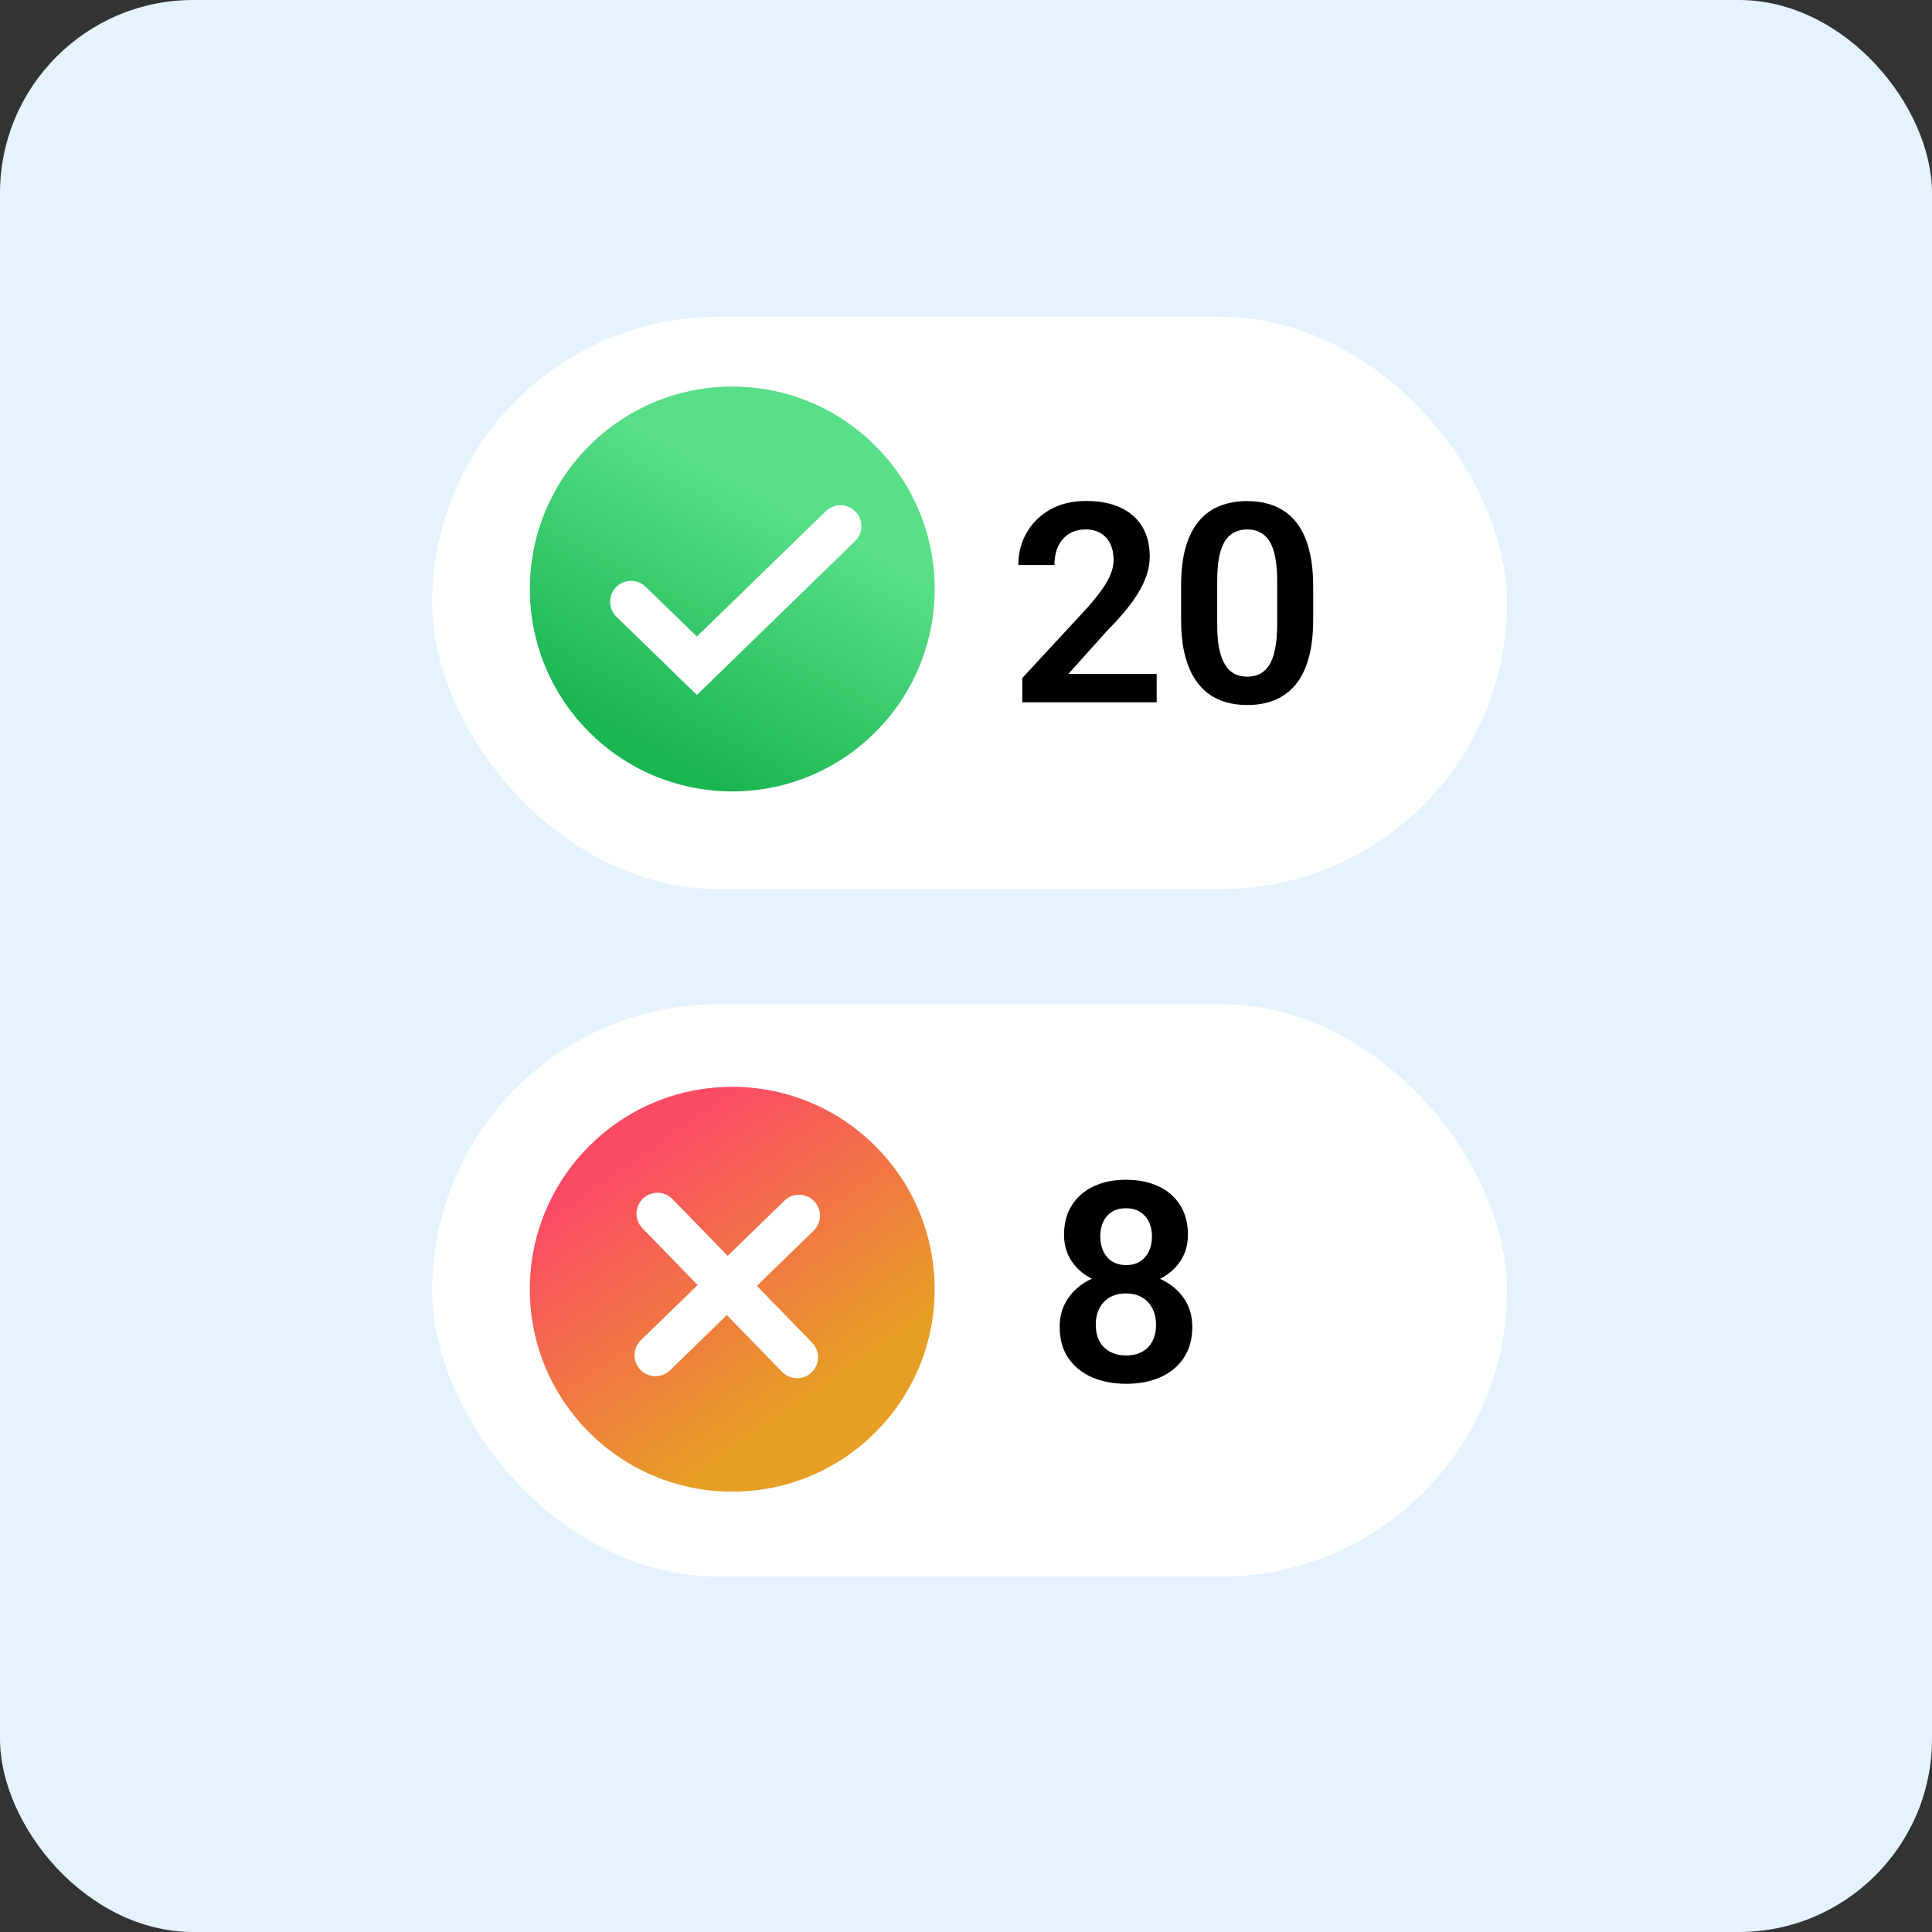
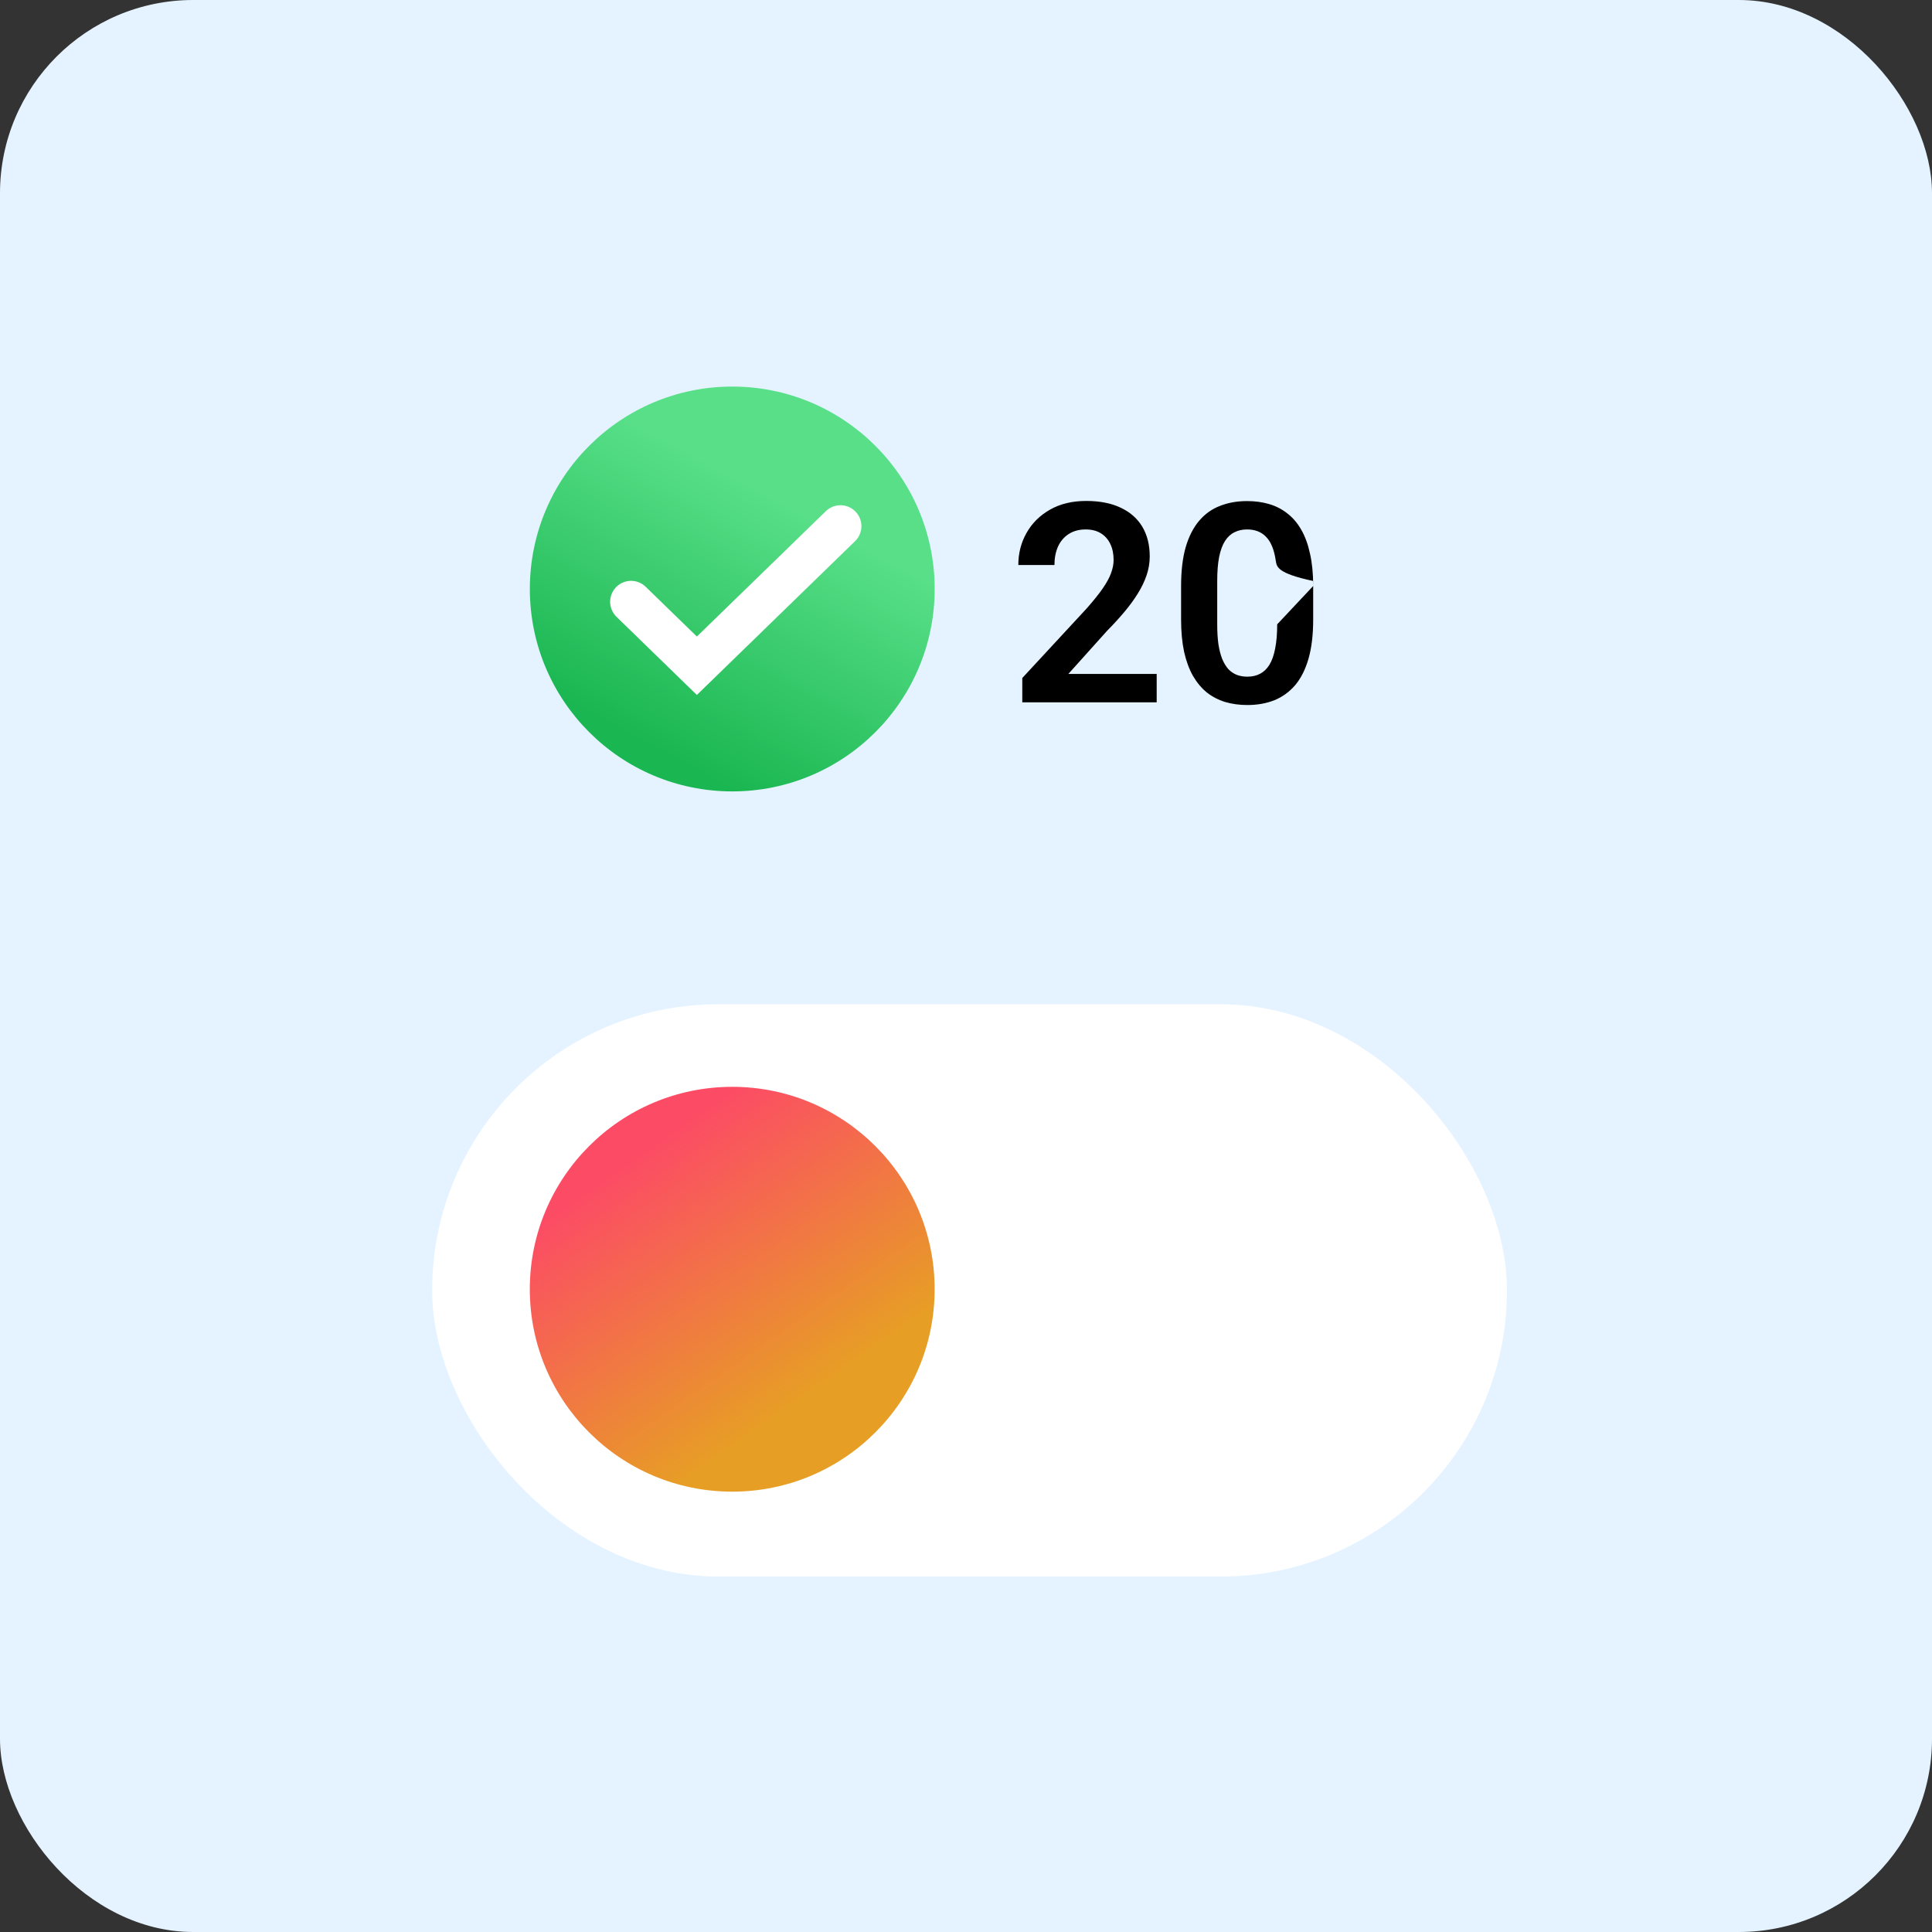
<svg xmlns="http://www.w3.org/2000/svg" width="100" height="100" viewBox="0 0 100 100" fill="none">
  <rect x="0" y="0" width="100" height="100" fill="#333333" stroke="none" />
  <rect width="100" height="100" rx="10" fill="#E4F3FF" />
-   <rect x="22.367" y="16.396" width="55.634" height="29.623" rx="14.812" fill="white" />
-   <path d="M59.87 34.883V36.351H52.913V35.095L56.25 31.489C56.598 31.094 56.873 30.751 57.076 30.459C57.278 30.167 57.422 29.904 57.506 29.669C57.596 29.429 57.64 29.201 57.64 28.984C57.64 28.669 57.584 28.394 57.471 28.159C57.358 27.919 57.193 27.733 56.977 27.601C56.765 27.47 56.504 27.404 56.194 27.404C55.85 27.404 55.556 27.484 55.312 27.644C55.072 27.799 54.888 28.015 54.761 28.293C54.639 28.57 54.578 28.888 54.578 29.245H52.708C52.708 28.639 52.849 28.086 53.132 27.587C53.414 27.084 53.818 26.682 54.345 26.381C54.872 26.08 55.498 25.929 56.222 25.929C56.928 25.929 57.525 26.047 58.014 26.282C58.503 26.512 58.875 26.842 59.129 27.27C59.383 27.698 59.51 28.208 59.51 28.801C59.51 29.13 59.456 29.455 59.348 29.774C59.239 30.094 59.087 30.412 58.889 30.727C58.696 31.038 58.466 31.353 58.198 31.672C57.929 31.992 57.631 32.319 57.301 32.653L55.298 34.883H59.87ZM67.97 30.332V32.061C67.97 32.851 67.89 33.526 67.73 34.086C67.57 34.645 67.34 35.104 67.039 35.462C66.738 35.814 66.378 36.075 65.959 36.245C65.54 36.409 65.075 36.492 64.562 36.492C64.153 36.492 63.772 36.44 63.419 36.337C63.066 36.228 62.749 36.064 62.466 35.843C62.189 35.617 61.949 35.33 61.747 34.982C61.549 34.634 61.396 34.217 61.288 33.733C61.185 33.248 61.133 32.691 61.133 32.061V30.332C61.133 29.542 61.213 28.869 61.373 28.314C61.537 27.759 61.77 27.305 62.071 26.952C62.372 26.599 62.732 26.343 63.151 26.183C63.569 26.018 64.035 25.936 64.548 25.936C64.962 25.936 65.343 25.988 65.691 26.091C66.044 26.195 66.359 26.357 66.636 26.578C66.919 26.795 67.159 27.077 67.356 27.425C67.554 27.768 67.704 28.182 67.808 28.667C67.916 29.146 67.97 29.702 67.97 30.332ZM66.107 32.315V30.071C66.107 29.676 66.084 29.332 66.037 29.041C65.994 28.744 65.931 28.493 65.846 28.286C65.761 28.079 65.656 27.912 65.529 27.785C65.402 27.653 65.256 27.557 65.091 27.495C64.927 27.434 64.746 27.404 64.548 27.404C64.303 27.404 64.085 27.453 63.892 27.552C63.699 27.646 63.537 27.797 63.405 28.003C63.273 28.21 63.172 28.486 63.102 28.829C63.036 29.168 63.003 29.582 63.003 30.071V32.315C63.003 32.71 63.024 33.056 63.066 33.352C63.113 33.648 63.179 33.902 63.264 34.114C63.353 34.325 63.459 34.5 63.581 34.636C63.708 34.768 63.854 34.867 64.019 34.932C64.183 34.993 64.365 35.024 64.562 35.024C64.811 35.024 65.03 34.975 65.218 34.876C65.411 34.777 65.573 34.622 65.705 34.41C65.837 34.194 65.936 33.914 66.001 33.571C66.072 33.222 66.107 32.804 66.107 32.315Z" fill="black" />
+   <path d="M59.87 34.883V36.351H52.913V35.095L56.25 31.489C56.598 31.094 56.873 30.751 57.076 30.459C57.278 30.167 57.422 29.904 57.506 29.669C57.596 29.429 57.64 29.201 57.64 28.984C57.64 28.669 57.584 28.394 57.471 28.159C57.358 27.919 57.193 27.733 56.977 27.601C56.765 27.47 56.504 27.404 56.194 27.404C55.85 27.404 55.556 27.484 55.312 27.644C55.072 27.799 54.888 28.015 54.761 28.293C54.639 28.57 54.578 28.888 54.578 29.245H52.708C52.708 28.639 52.849 28.086 53.132 27.587C53.414 27.084 53.818 26.682 54.345 26.381C54.872 26.08 55.498 25.929 56.222 25.929C56.928 25.929 57.525 26.047 58.014 26.282C58.503 26.512 58.875 26.842 59.129 27.27C59.383 27.698 59.51 28.208 59.51 28.801C59.51 29.13 59.456 29.455 59.348 29.774C59.239 30.094 59.087 30.412 58.889 30.727C58.696 31.038 58.466 31.353 58.198 31.672C57.929 31.992 57.631 32.319 57.301 32.653L55.298 34.883H59.87ZM67.97 30.332V32.061C67.97 32.851 67.89 33.526 67.73 34.086C67.57 34.645 67.34 35.104 67.039 35.462C66.738 35.814 66.378 36.075 65.959 36.245C65.54 36.409 65.075 36.492 64.562 36.492C64.153 36.492 63.772 36.44 63.419 36.337C63.066 36.228 62.749 36.064 62.466 35.843C62.189 35.617 61.949 35.33 61.747 34.982C61.549 34.634 61.396 34.217 61.288 33.733C61.185 33.248 61.133 32.691 61.133 32.061V30.332C61.133 29.542 61.213 28.869 61.373 28.314C61.537 27.759 61.77 27.305 62.071 26.952C62.372 26.599 62.732 26.343 63.151 26.183C63.569 26.018 64.035 25.936 64.548 25.936C64.962 25.936 65.343 25.988 65.691 26.091C66.044 26.195 66.359 26.357 66.636 26.578C66.919 26.795 67.159 27.077 67.356 27.425C67.554 27.768 67.704 28.182 67.808 28.667C67.916 29.146 67.97 29.702 67.97 30.332ZV30.071C66.107 29.676 66.084 29.332 66.037 29.041C65.994 28.744 65.931 28.493 65.846 28.286C65.761 28.079 65.656 27.912 65.529 27.785C65.402 27.653 65.256 27.557 65.091 27.495C64.927 27.434 64.746 27.404 64.548 27.404C64.303 27.404 64.085 27.453 63.892 27.552C63.699 27.646 63.537 27.797 63.405 28.003C63.273 28.21 63.172 28.486 63.102 28.829C63.036 29.168 63.003 29.582 63.003 30.071V32.315C63.003 32.71 63.024 33.056 63.066 33.352C63.113 33.648 63.179 33.902 63.264 34.114C63.353 34.325 63.459 34.5 63.581 34.636C63.708 34.768 63.854 34.867 64.019 34.932C64.183 34.993 64.365 35.024 64.562 35.024C64.811 35.024 65.03 34.975 65.218 34.876C65.411 34.777 65.573 34.622 65.705 34.41C65.837 34.194 65.936 33.914 66.001 33.571C66.072 33.222 66.107 32.804 66.107 32.315Z" fill="black" />
  <circle cx="37.902" cy="30.486" r="10.477" fill="url(#paint0_linear_5207_5568)" />
  <path d="M32.664 31.148L36.07 34.459L43.502 27.234" stroke="white" stroke-width="2.168" stroke-linecap="round" />
  <rect x="22.367" y="51.98" width="55.634" height="29.623" rx="14.812" fill="white" />
-   <path d="M61.713 68.676C61.713 69.316 61.563 69.857 61.261 70.299C60.965 70.737 60.558 71.068 60.041 71.294C59.528 71.515 58.945 71.626 58.291 71.626C57.642 71.626 57.056 71.515 56.534 71.294C56.017 71.068 55.605 70.737 55.299 70.299C54.998 69.857 54.848 69.316 54.848 68.676C54.848 68.248 54.932 67.86 55.102 67.512C55.276 67.164 55.516 66.865 55.821 66.616C56.127 66.362 56.489 66.169 56.908 66.037C57.327 65.901 57.783 65.833 58.277 65.833C58.935 65.833 59.523 65.953 60.041 66.192C60.563 66.428 60.972 66.759 61.269 67.187C61.565 67.611 61.713 68.107 61.713 68.676ZM59.836 68.563C59.836 68.234 59.77 67.949 59.639 67.71C59.512 67.465 59.331 67.277 59.095 67.145C58.86 67.013 58.587 66.947 58.277 66.947C57.962 66.947 57.687 67.013 57.451 67.145C57.221 67.277 57.04 67.465 56.908 67.71C56.781 67.949 56.718 68.234 56.718 68.563C56.718 68.897 56.781 69.184 56.908 69.424C57.04 69.659 57.223 69.84 57.458 69.967C57.694 70.094 57.971 70.158 58.291 70.158C58.611 70.158 58.886 70.094 59.117 69.967C59.347 69.84 59.523 69.659 59.646 69.424C59.773 69.184 59.836 68.897 59.836 68.563ZM61.487 63.92C61.487 64.438 61.351 64.899 61.078 65.303C60.805 65.703 60.427 66.016 59.942 66.242C59.462 66.468 58.912 66.581 58.291 66.581C57.67 66.581 57.115 66.468 56.626 66.242C56.141 66.016 55.76 65.703 55.483 65.303C55.21 64.899 55.074 64.438 55.074 63.92C55.074 63.309 55.212 62.791 55.49 62.368C55.767 61.94 56.146 61.615 56.626 61.394C57.11 61.173 57.661 61.063 58.277 61.063C58.903 61.063 59.458 61.173 59.942 61.394C60.427 61.615 60.805 61.94 61.078 62.368C61.351 62.791 61.487 63.309 61.487 63.92ZM59.625 63.998C59.625 63.706 59.571 63.452 59.462 63.236C59.354 63.015 59.199 62.843 58.997 62.721C58.799 62.599 58.559 62.538 58.277 62.538C58.004 62.538 57.769 62.596 57.571 62.714C57.374 62.831 57.221 63.001 57.113 63.222C57.005 63.438 56.95 63.697 56.95 63.998C56.95 64.294 57.005 64.553 57.113 64.774C57.221 64.995 57.374 65.169 57.571 65.296C57.774 65.419 58.014 65.48 58.291 65.48C58.569 65.48 58.806 65.419 59.004 65.296C59.201 65.169 59.354 64.995 59.462 64.774C59.571 64.553 59.625 64.294 59.625 63.998Z" fill="black" />
  <circle cx="37.9" cy="66.731" r="10.477" fill="url(#paint1_linear_5207_5568)" />
-   <path d="M33.926 70.148L41.358 62.923" stroke="white" stroke-width="2.168" stroke-linecap="round" />
-   <path d="M34.031 62.82L41.256 70.251" stroke="white" stroke-width="2.168" stroke-linecap="round" />
  <defs>
    <linearGradient id="paint0_linear_5207_5568" x1="44.72" y1="28.318" x2="37.902" y2="40.962" gradientUnits="userSpaceOnUse">
      <stop stop-color="#58DF88" />
      <stop offset="1" stop-color="#1AB651" />
    </linearGradient>
    <linearGradient id="paint1_linear_5207_5568" x1="37.9" y1="56.255" x2="46.707" y2="68.869" gradientUnits="userSpaceOnUse">
      <stop stop-color="#FC4B65" />
      <stop offset="1" stop-color="#E79E25" />
    </linearGradient>
  </defs>
</svg>